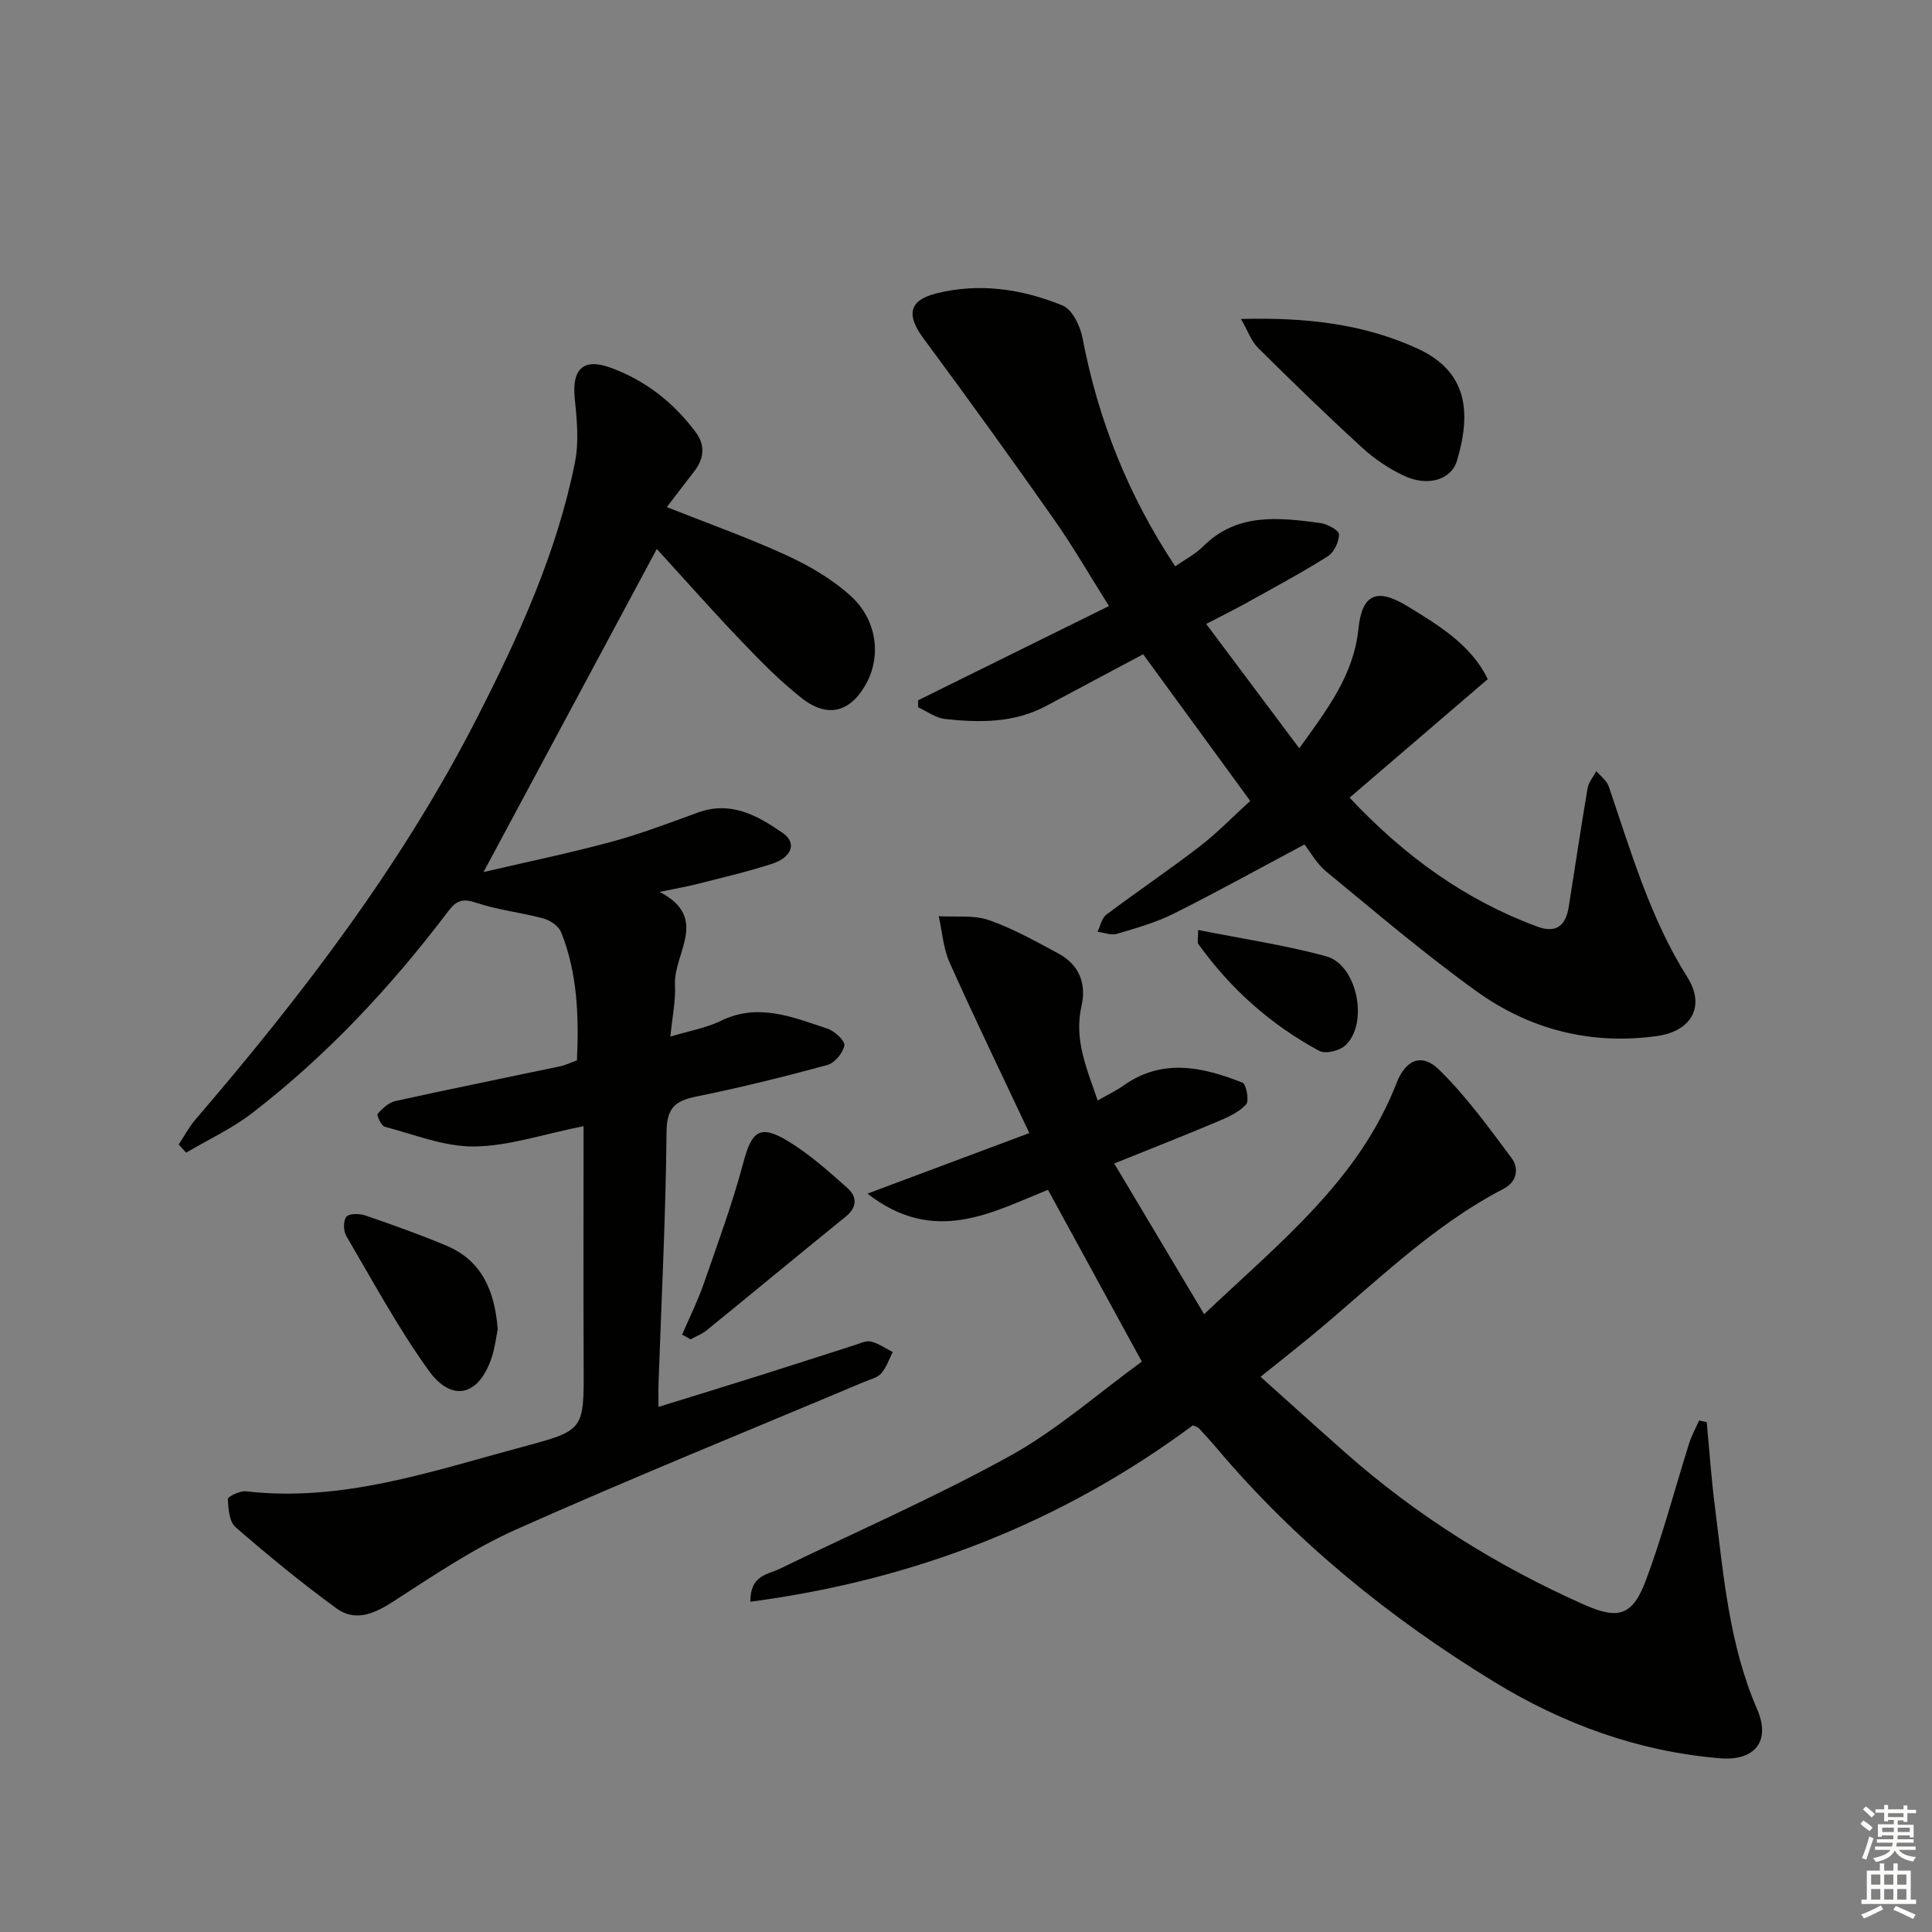
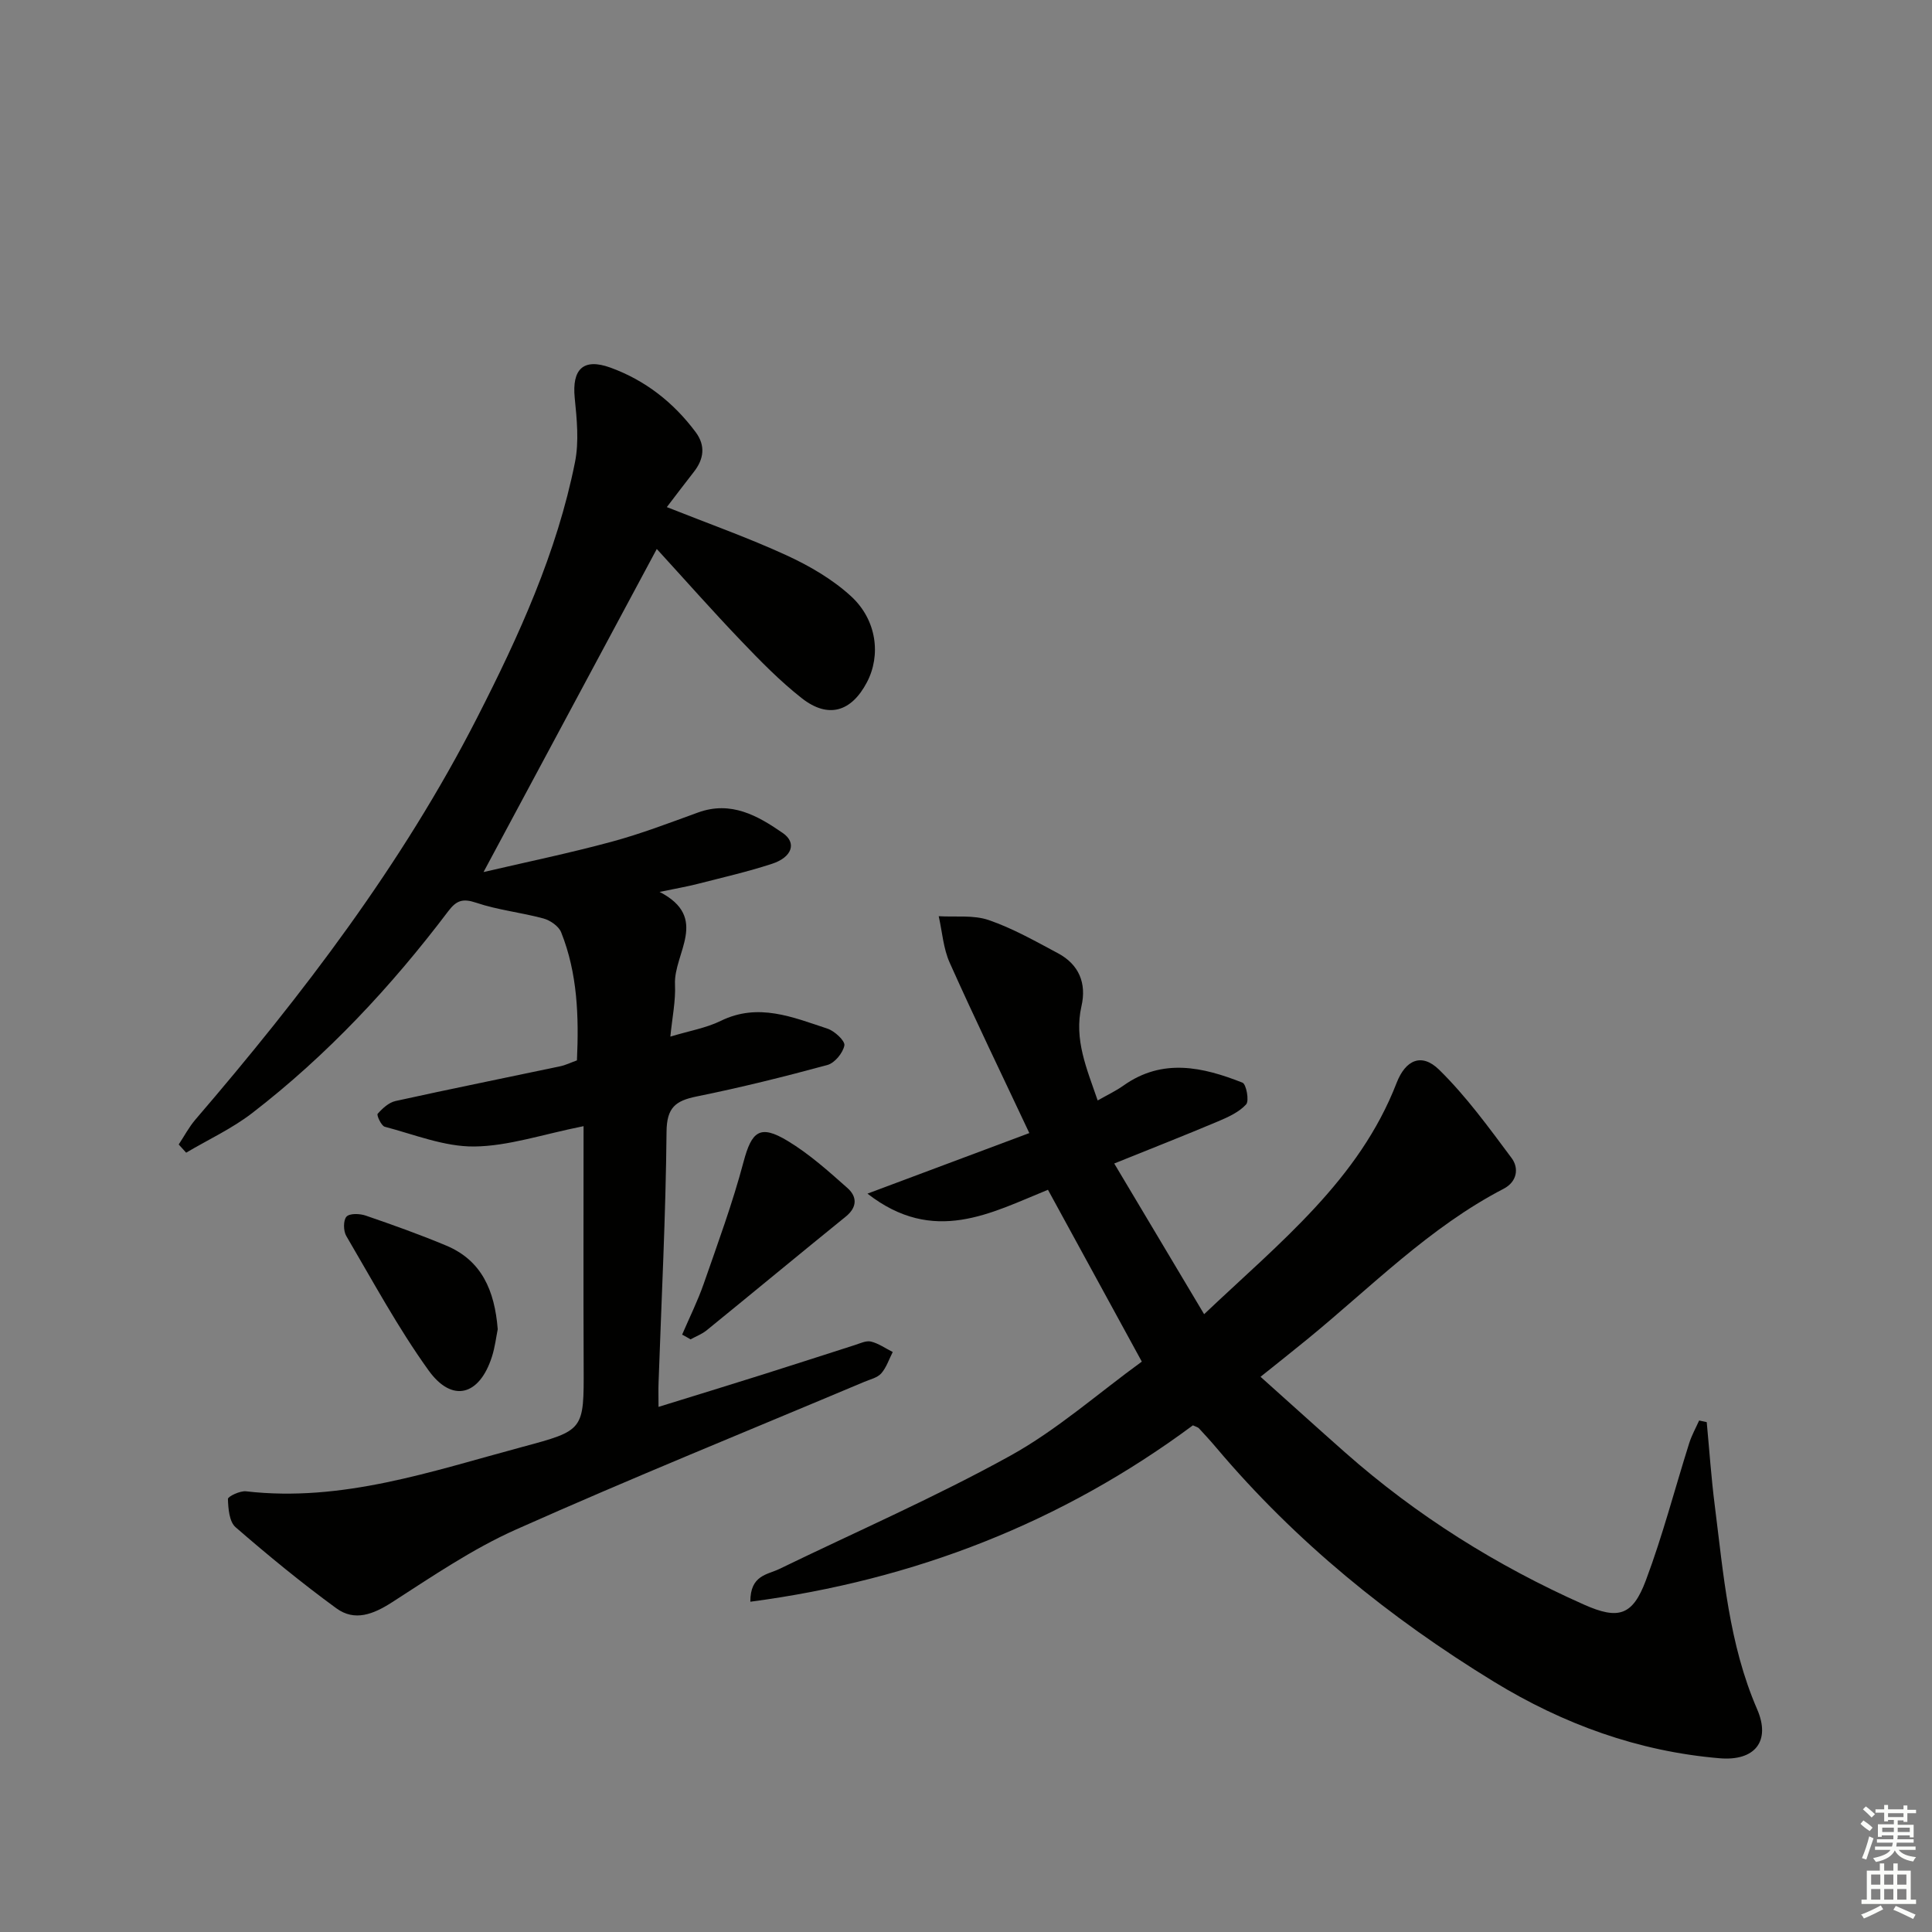
<svg xmlns="http://www.w3.org/2000/svg" enable-background="new 0 0 400 400" viewBox="0 0 400 400">
  <rect x="0" y="0" width="400" height="400" fill="#808080" stroke="none" />
  <g fill="#010100">
    <path d="m136.34 291.28c7.52-2.33 14.61-4.5 21.68-6.73 6.33-1.99 12.64-4.06 18.96-6.07 1.1-.35 2.36-.97 3.36-.72 1.58.39 3 1.41 4.49 2.16-.77 1.5-1.3 3.2-2.38 4.43-.81.91-2.3 1.23-3.52 1.75-24.04 10.13-48.23 19.93-72.05 30.55-9.03 4.02-17.36 9.71-25.72 15.09-3.89 2.5-7.73 4-11.51 1.25-7.21-5.26-14.14-10.95-20.88-16.8-1.3-1.13-1.52-3.84-1.58-5.84-.02-.52 2.51-1.73 3.74-1.59 19.94 2.3 38.44-4.15 57.18-9.18 12.85-3.45 12.78-3.44 12.73-16.65-.07-16.29-.02-32.57-.02-49.77-8.48 1.69-15.55 4.14-22.65 4.21-6.16.06-12.38-2.48-18.51-4.09-.72-.19-1.72-2.4-1.47-2.68.99-1.12 2.32-2.35 3.72-2.65 11.34-2.5 22.73-4.79 34.09-7.19 1.12-.24 2.17-.76 3.45-1.22.41-9.08.13-18.01-3.27-26.52-.51-1.27-2.26-2.48-3.67-2.86-4.6-1.25-9.43-1.74-13.92-3.26-2.79-.94-4.1-.47-5.78 1.75-11.8 15.6-25.08 29.83-40.6 41.8-4.18 3.22-9.09 5.49-13.67 8.2-.51-.57-1.03-1.13-1.54-1.7 1.15-1.73 2.13-3.61 3.47-5.17 22.18-25.83 42.78-52.78 58.33-83.22 8.62-16.88 16.51-34.15 20.25-52.89.85-4.26.38-8.89-.06-13.29-.59-5.93 1.76-8.31 7.39-6.27 7.19 2.61 13.07 7.21 17.65 13.36 2.08 2.79 1.71 5.58-.39 8.25-1.82 2.32-3.6 4.68-5.58 7.27 8.63 3.43 16.88 6.35 24.8 9.99 4.76 2.19 9.5 4.95 13.33 8.46 5.37 4.92 6.23 12.26 3.29 17.83-3.23 6.13-8.01 7.56-13.46 3.3-4.55-3.57-8.65-7.77-12.66-11.97-5.96-6.23-11.67-12.7-17.38-18.94-11.97 22.32-23.72 44.24-35.87 66.89 8.8-2.05 17.72-3.9 26.5-6.27 6.07-1.64 11.99-3.91 17.91-6.06 6.83-2.48 12.35.65 17.55 4.25 2.94 2.03 1.93 5.01-2.23 6.37-5.05 1.65-10.25 2.84-15.4 4.16-2.23.57-4.5.96-7.88 1.66 10.4 5.36 2.88 12.71 3.19 19.15.16 3.42-.58 6.89-.96 10.81 3.91-1.19 7.4-1.77 10.44-3.26 7.77-3.81 14.91-.75 22.09 1.61 1.48.49 3.67 2.53 3.5 3.47-.29 1.56-2.01 3.65-3.53 4.06-8.95 2.43-17.97 4.67-27.05 6.51-4.38.89-6.2 2.29-6.24 7.32-.16 17.3-1.05 34.59-1.65 51.88-.06 1.46-.01 2.92-.01 5.07z" />
    <path d="m353.36 294.44c.54 5.74.93 11.5 1.66 17.22 1.81 14.3 2.92 28.71 8.78 42.23 2.85 6.57-.43 10.76-7.76 10.14-16.86-1.42-32.35-7.05-46.76-15.86-21.59-13.21-41.02-28.98-57.4-48.37-1.18-1.4-2.42-2.75-3.66-4.09-.2-.22-.57-.29-1.24-.61-27.09 20.09-57.59 32.03-91.63 36.52-.03-5.53 3.53-5.58 6-6.78 15.97-7.75 32.28-14.86 47.79-23.43 9.67-5.34 18.13-12.87 27.26-19.5-6.46-11.84-12.86-23.55-19.43-35.58-11.81 4.79-23.61 11.5-37.37.8 11.63-4.35 22.07-8.26 33.51-12.54-5.72-12.17-11.28-23.63-16.48-35.26-1.33-2.96-1.55-6.41-2.28-9.64 3.48.21 7.21-.29 10.38.81 4.97 1.71 9.64 4.37 14.31 6.86 4.35 2.32 5.95 6.21 4.87 10.94-1.59 6.94 1.12 13 3.35 19.54 1.96-1.12 3.76-1.96 5.35-3.09 8.09-5.74 16.41-3.84 24.63-.6.79.31 1.43 3.76.76 4.5-1.46 1.61-3.72 2.63-5.82 3.52-6.68 2.82-13.44 5.47-21.49 8.72 6.33 10.61 12.22 20.49 18.61 31.2 15.79-14.97 32.07-27.8 39.85-47.88 1.85-4.78 5.18-6.28 8.8-2.74 5.6 5.49 10.29 11.96 15.01 18.29 1.57 2.11 1.13 4.91-1.63 6.35-15.42 8-27.47 20.38-40.71 31.2-2.96 2.42-5.96 4.79-9.64 7.74 5.97 5.34 11.7 10.53 17.48 15.64 14.83 13.11 31.42 23.49 49.47 31.52 7.14 3.18 10.08 2.31 12.82-4.99 3.49-9.29 5.99-18.95 8.98-28.42.51-1.62 1.36-3.14 2.06-4.7.53.12 1.05.23 1.57.34z" />
-     <path d="m258.84 165.82c-7.55-10.35-14.78-20.25-22.16-30.36-6.9 3.68-13.5 7.17-20.07 10.69-6.64 3.56-13.79 3.49-20.94 2.71-1.92-.21-3.72-1.57-5.57-2.41-.01-.49-.01-.97-.02-1.46 13-6.42 25.99-12.84 39.52-19.52-3.96-6.27-7.4-12.27-11.36-17.91-8.88-12.64-17.92-25.16-27.1-37.58-3.45-4.67-3.02-7.76 2.55-9.19 8.98-2.31 17.92-.97 26.32 2.47 2 .82 3.65 4.26 4.12 6.75 3.23 16.86 9.38 32.46 19.18 47.24 2.03-1.42 4.13-2.47 5.7-4.05 7.05-7.09 15.71-6.06 24.33-4.92 1.45.19 3.89 1.53 3.89 2.33-.01 1.56-1.02 3.75-2.32 4.56-5.47 3.45-11.19 6.51-16.85 9.66-2.44 1.36-4.95 2.59-8.33 4.35 6.53 8.73 12.74 17.02 19.27 25.74 5.91-8.19 11.27-15.22 12.25-24.73.75-7.23 3.81-8.53 10.08-4.72 6.62 4.02 13.33 8.13 16.69 15.14-9.67 8.3-18.97 16.28-28.6 24.54 11.37 12.11 23.87 21.14 38.81 26.68 4.05 1.5 5.95-.26 6.56-4.08 1.31-8.18 2.51-16.38 3.9-24.54.21-1.25 1.19-2.38 1.82-3.56.87 1.05 2.15 1.96 2.56 3.16 4.61 13.51 8.54 27.23 16.29 39.53 3.76 5.96.87 11.14-6.24 12.15-13.61 1.92-26.33-1.28-37.36-9.21-10.78-7.74-20.9-16.39-31.16-24.82-2.01-1.65-3.35-4.12-4.52-5.62-9.87 5.25-18.41 10-27.14 14.35-3.69 1.84-7.75 2.98-11.73 4.16-1.18.35-2.64-.27-3.98-.44.59-1.2.87-2.82 1.83-3.54 6.38-4.8 13.02-9.27 19.34-14.14 3.63-2.79 6.86-6.15 10.44-9.41z" />
-     <path d="m256.93 66.04c13.52-.36 25.48 1.03 36.6 6.15 10.34 4.77 11.1 13.2 8.12 23.2-1.2 4.03-6.19 5.41-11.05 3.08-3.1-1.48-6.08-3.49-8.61-5.81-7.34-6.72-14.49-13.66-21.56-20.67-1.35-1.35-2.03-3.39-3.5-5.95z" />
    <path d="m103.05 275.21c-.31 1.48-.55 3.64-1.2 5.68-2.58 8.08-8.24 9.63-13.13 2.82-6.33-8.81-11.52-18.44-17.03-27.82-.61-1.04-.64-3.23.04-3.99.65-.72 2.75-.65 3.97-.23 5.62 1.93 11.24 3.93 16.72 6.23 7.28 3.06 9.99 9.24 10.63 17.31z" />
    <path d="m141.23 276.32c1.5-3.5 3.21-6.93 4.46-10.51 2.91-8.36 5.98-16.7 8.25-25.25 1.69-6.34 3.38-7.82 9.13-4.35 4.48 2.7 8.47 6.28 12.4 9.77 1.95 1.73 2.09 3.91-.35 5.89-9.64 7.81-19.19 15.73-28.82 23.56-.97.79-2.21 1.25-3.33 1.87-.56-.34-1.15-.66-1.74-.98z" />
-     <path d="m248.06 192.54c9.29 1.86 18.08 3.13 26.56 5.47 6.44 1.78 8.81 14.04 3.86 18.48-1.2 1.08-4.05 1.77-5.32 1.09-10.05-5.4-18.41-12.86-25.08-22.16-.21-.29-.02-.91-.02-2.88z" />
  </g>
  <path d="m385.2 377.6.6-.7c.6.4 1.3.9 1.9 1.5l-.6.7c-.8-.5-1.4-1-1.9-1.5zm.3 7.1c.6-1.4 1.1-2.9 1.5-4.5.3.1.6.3.9.4-.5 1.4-1 2.9-1.5 4.4zm.2-10.1.6-.6c.7.5 1.3 1.1 1.9 1.6l-.7.7c-.6-.6-1.2-1.2-1.8-1.7zm8.4-.8h.8v.9h1.8v.7h-1.8v1.8h-.8v-.3h-1.2v.9h3.3v2.6h-.8v-.4h-2.5c0 .3 0 .6-.1.8h3.4v.7h-3.5c0 .3-.1.6-.1.8h4v.7h-3.5c.7.9 1.9 1.3 3.6 1.5-.2.2-.4.5-.6.9-1.9-.3-3.2-1.1-3.8-2.3-.5 1.1-1.8 2-3.9 2.4-.2-.3-.4-.5-.6-.8 1.9-.4 3.1-.9 3.6-1.7h-3.2v-.7h3.5c.1-.2.1-.5.2-.8h-3.3v-.7h3.4c0-.2 0-.5 0-.8h-2.4v.3h-.8v-2.6h3.3v-.9h-1.2v.3h-.8v-1.8h-1.8v-.7h1.8v-.9h.8v.9h3.2zm-4.4 5.5h2.4c0-.3 0-.6 0-.9h-2.4zm1.2-3.1h3.2v-.8h-3.2zm4.4 2.2h-2.4v.9h2.5v-.9z" fill="#fbfcfa" />
  <path d="m389.2 385.8h.9v1.5h1.9v-1.5h.9v1.5h2.7v6h1.1v.9h-11.3v-.9h1.1v-6h2.7zm.2 8.7.5.8c-1.2.6-2.5 1.3-4 1.9-.2-.3-.3-.6-.6-.8 1.6-.6 3-1.3 4.1-1.9zm-2-4.3h1.9v-2.1h-1.9zm0 3.1h1.9v-2.2h-1.9zm2.7-3.1h1.9v-2.1h-1.9zm0 3.1h1.9v-2.2h-1.9zm2.4 1.3c1.4.6 2.7 1.2 4.1 1.8l-.5.9c-1.5-.7-2.8-1.4-4.1-1.9zm2.2-6.5h-1.9v2.1h1.9zm-1.9 5.2h1.9v-2.2h-1.9z" fill="#fbfcfa" />
</svg>